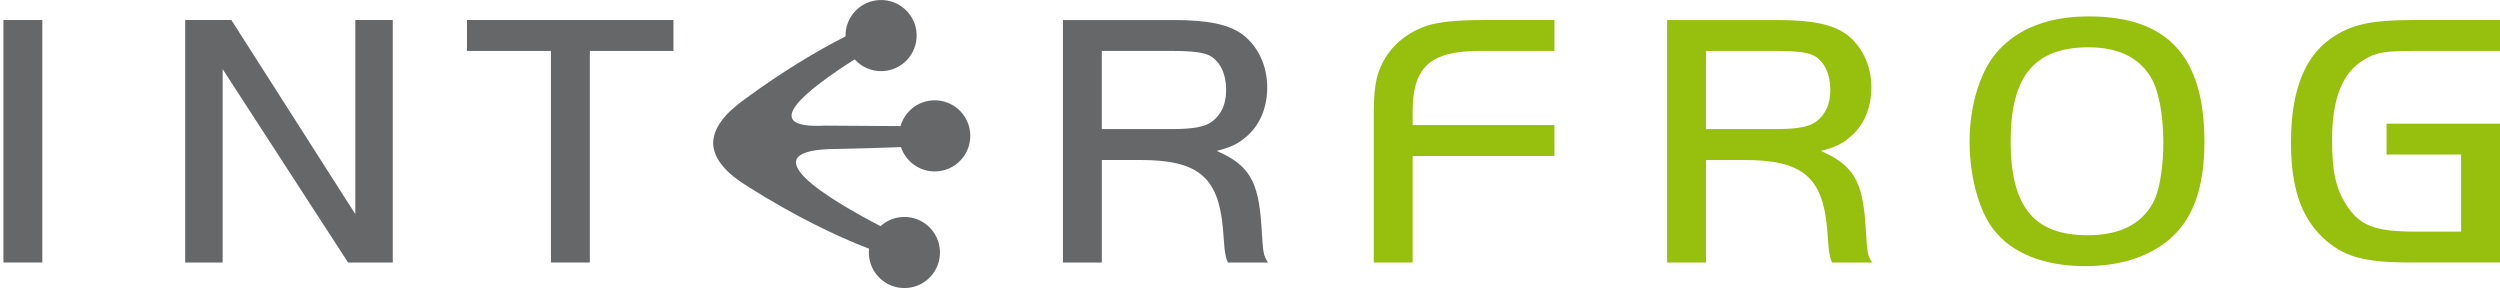
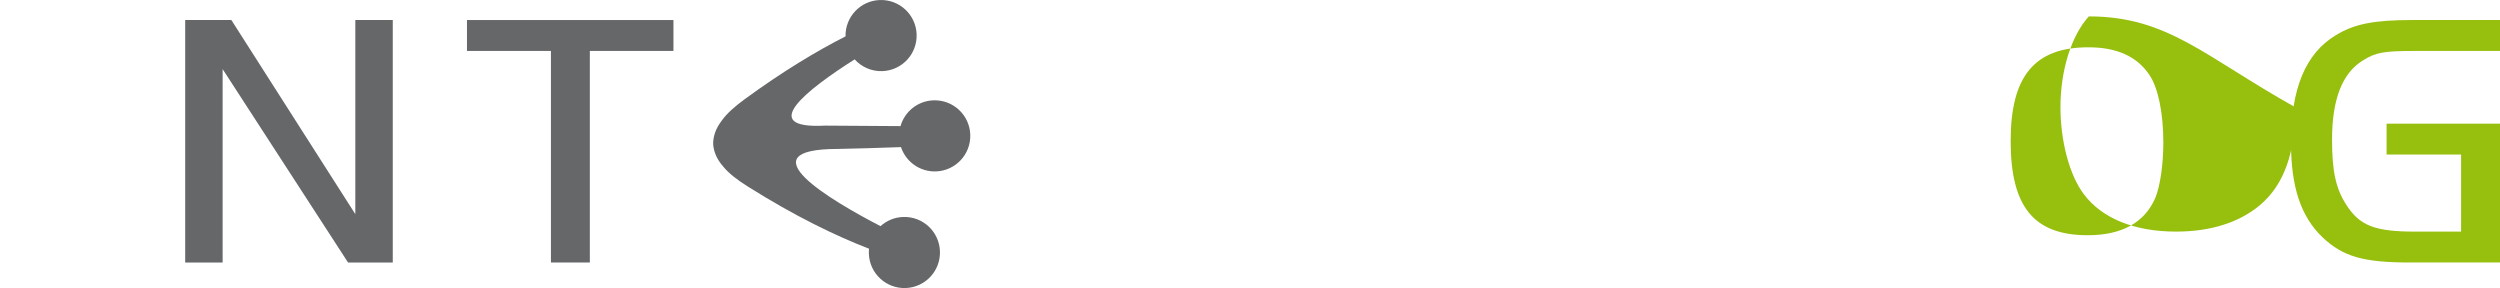
<svg xmlns="http://www.w3.org/2000/svg" version="1.1" id="Ebene_1" x="0px" y="0px" width="280.979px" height="32.375px" viewBox="0 0 280.979 32.375" enable-background="new 0 0 280.979 32.375" xml:space="preserve">
  <g>
    <path fill="#666769" d="M101.21,14.174c0.462-1.623,1.928-2.836,3.706-2.898c2.207-0.077,4.058,1.649,4.135,3.856   s-1.649,4.057-3.855,4.134c-1.814,0.062-3.388-1.094-3.933-2.732c-2.382,0.084-5.147,0.174-7.076,0.205   c-10.627,0-0.79,5.791,4.776,8.679c0.675-0.612,1.562-0.999,2.545-1.033c2.207-0.077,4.058,1.649,4.135,3.855   c0.077,2.205-1.649,4.057-3.855,4.133c-2.207,0.078-4.058-1.648-4.135-3.855c-0.007-0.191,0-0.381,0.02-0.566   c-3.687-1.414-8.347-3.661-13.654-7.007c-1.176-0.741-2.125-1.467-2.761-2.256c-0.683-0.78-1.052-1.636-1.106-2.505   c-0.007-0.871,0.302-1.751,0.929-2.577c0.58-0.832,1.475-1.622,2.597-2.443c4.254-3.117,8.107-5.428,11.353-7.077   c-0.049-2.184,1.667-4.007,3.856-4.083c2.207-0.077,4.058,1.649,4.135,3.856c0.077,2.206-1.649,4.057-3.855,4.134   c-1.229,0.043-2.347-0.474-3.11-1.32c-5.305,3.362-11.078,7.853-3.311,7.445L101.21,14.174z" />
    <g>
      <g>
-         <rect x="0.385" y="2.251" fill="#666769" width="4.372" height="27.251" />
        <polygon fill="#666769" points="25.022,7.768 39.118,29.503 44.144,29.503 44.144,2.251 39.935,2.251 39.935,24.07 26.003,2.251      20.814,2.251 20.814,29.503 25.022,29.503    " />
        <polygon fill="#666769" points="61.92,5.725 61.92,29.503 66.292,29.503 66.292,5.725 75.69,5.725 75.69,2.251 52.483,2.251      52.483,5.725    " />
-         <path fill="#666769" d="M123.834,17.982h4.331c6.455,0,8.743,1.879,9.274,7.6l0.123,1.552c0.041,0.572,0.082,1.021,0.123,1.225     c0.122,0.695,0.164,0.777,0.327,1.145h4.495c-0.531-0.898-0.531-0.898-0.735-4.126c-0.327-5.066-1.39-6.823-5.026-8.416     c1.593-0.408,2.37-0.777,3.269-1.553c1.552-1.267,2.411-3.269,2.411-5.598c0-2.452-1.062-4.657-2.819-5.965     c-1.553-1.103-3.8-1.594-7.722-1.594h-12.42v27.251h4.371V17.982z M123.834,14.509V5.725h7.763c2.492,0,3.636,0.164,4.372,0.531     c1.185,0.654,1.838,2.083,1.838,3.84c0,1.553-0.49,2.697-1.512,3.514c-0.816,0.654-2.165,0.899-4.698,0.899H123.834z" />
-         <path fill="#97BF0D" d="M174.706,14.06h-15.935v-1.552c0-4.984,2.002-6.783,7.518-6.783h8.417V2.251h-8.05     c-2.818,0-4.861,0.205-6.209,0.614c-2.33,0.776-4.128,2.288-5.107,4.29c-0.736,1.512-0.94,2.86-0.94,5.925v16.423h4.372v-11.97     h15.935V14.06z" />
-         <path fill="#97BF0D" d="M191.738,17.982h4.331c6.455,0,8.743,1.879,9.274,7.6l0.123,1.552c0.041,0.572,0.081,1.021,0.122,1.225     c0.122,0.695,0.163,0.777,0.327,1.145h4.494c-0.531-0.898-0.531-0.898-0.736-4.126c-0.326-5.066-1.389-6.823-5.025-8.416     c1.594-0.408,2.37-0.777,3.27-1.553c1.553-1.267,2.41-3.269,2.41-5.598c0-2.452-1.062-4.657-2.818-5.965     c-1.553-1.103-3.801-1.594-7.723-1.594h-12.42v27.251h4.371V17.982z M191.738,14.509V5.725h7.764     c2.491,0,3.635,0.164,4.371,0.531c1.186,0.654,1.838,2.083,1.838,3.84c0,1.553-0.49,2.697-1.512,3.514     c-0.816,0.654-2.165,0.899-4.697,0.899H191.738z" />
-         <path fill="#97BF0D" d="M234.765,1.843c-4.453,0-7.886,1.308-10.214,3.881c-1.962,2.166-3.188,6.047-3.188,10.214     c0,3.8,1.021,7.682,2.656,9.806c2.043,2.695,5.68,4.166,10.337,4.166c3.882,0,7.108-1.021,9.438-2.982     c2.697-2.287,3.964-5.841,3.964-10.99C247.758,6.338,243.631,1.843,234.765,1.843z M234.724,5.316     c3.187,0,5.435,1.021,6.823,3.064c1.021,1.471,1.594,4.331,1.594,7.681c0,2.411-0.367,4.903-0.898,6.169     c-1.186,2.778-3.76,4.208-7.6,4.208c-6.047,0-8.662-3.187-8.662-10.582C225.98,8.544,228.677,5.316,234.724,5.316z" />
+         <path fill="#97BF0D" d="M234.765,1.843c-1.962,2.166-3.188,6.047-3.188,10.214     c0,3.8,1.021,7.682,2.656,9.806c2.043,2.695,5.68,4.166,10.337,4.166c3.882,0,7.108-1.021,9.438-2.982     c2.697-2.287,3.964-5.841,3.964-10.99C247.758,6.338,243.631,1.843,234.765,1.843z M234.724,5.316     c3.187,0,5.435,1.021,6.823,3.064c1.021,1.471,1.594,4.331,1.594,7.681c0,2.411-0.367,4.903-0.898,6.169     c-1.186,2.778-3.76,4.208-7.6,4.208c-6.047,0-8.662-3.187-8.662-10.582C225.98,8.544,228.677,5.316,234.724,5.316z" />
        <path fill="#97BF0D" d="M268.231,13.896v3.473h8.376v8.662h-5.148c-4.535,0-6.25-0.654-7.762-3.023     c-1.186-1.838-1.594-3.8-1.594-7.313c0-4.536,1.144-7.477,3.473-8.907c1.43-0.899,2.328-1.062,5.883-1.062h9.52V2.251h-9.887     c-4.291,0-6.537,0.45-8.58,1.716c-3.391,2.043-5.025,6.006-5.025,12.053c0,4.985,1.104,8.293,3.514,10.623     c2.328,2.205,4.617,2.859,9.887,2.859h10.092V13.896H268.231z" />
      </g>
    </g>
  </g>
</svg>